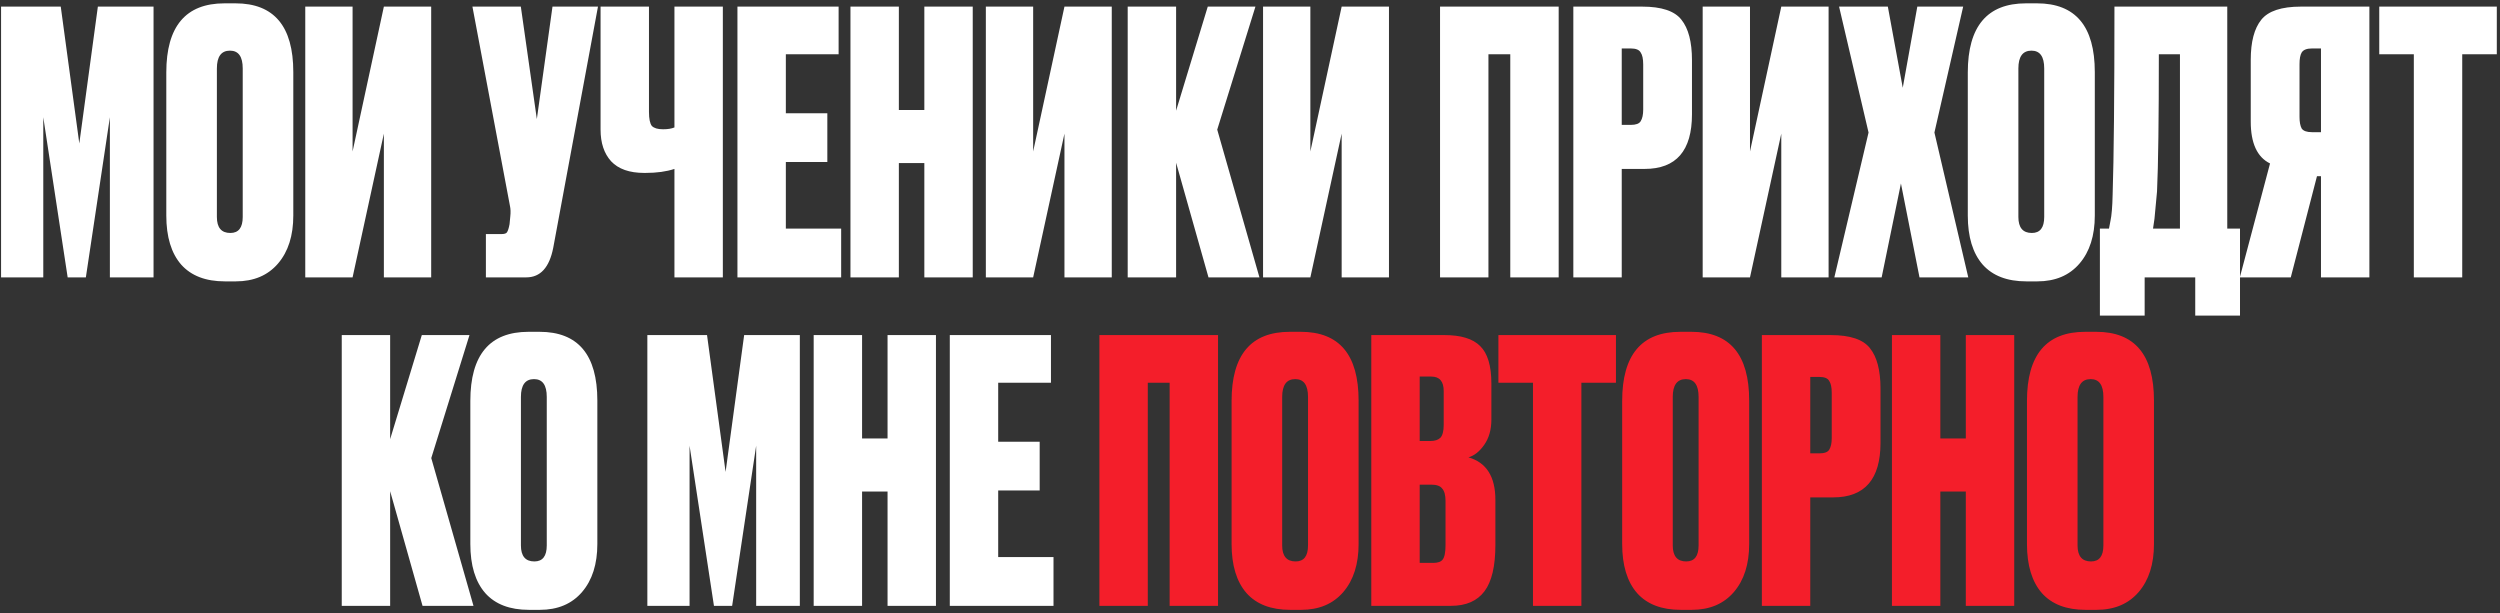
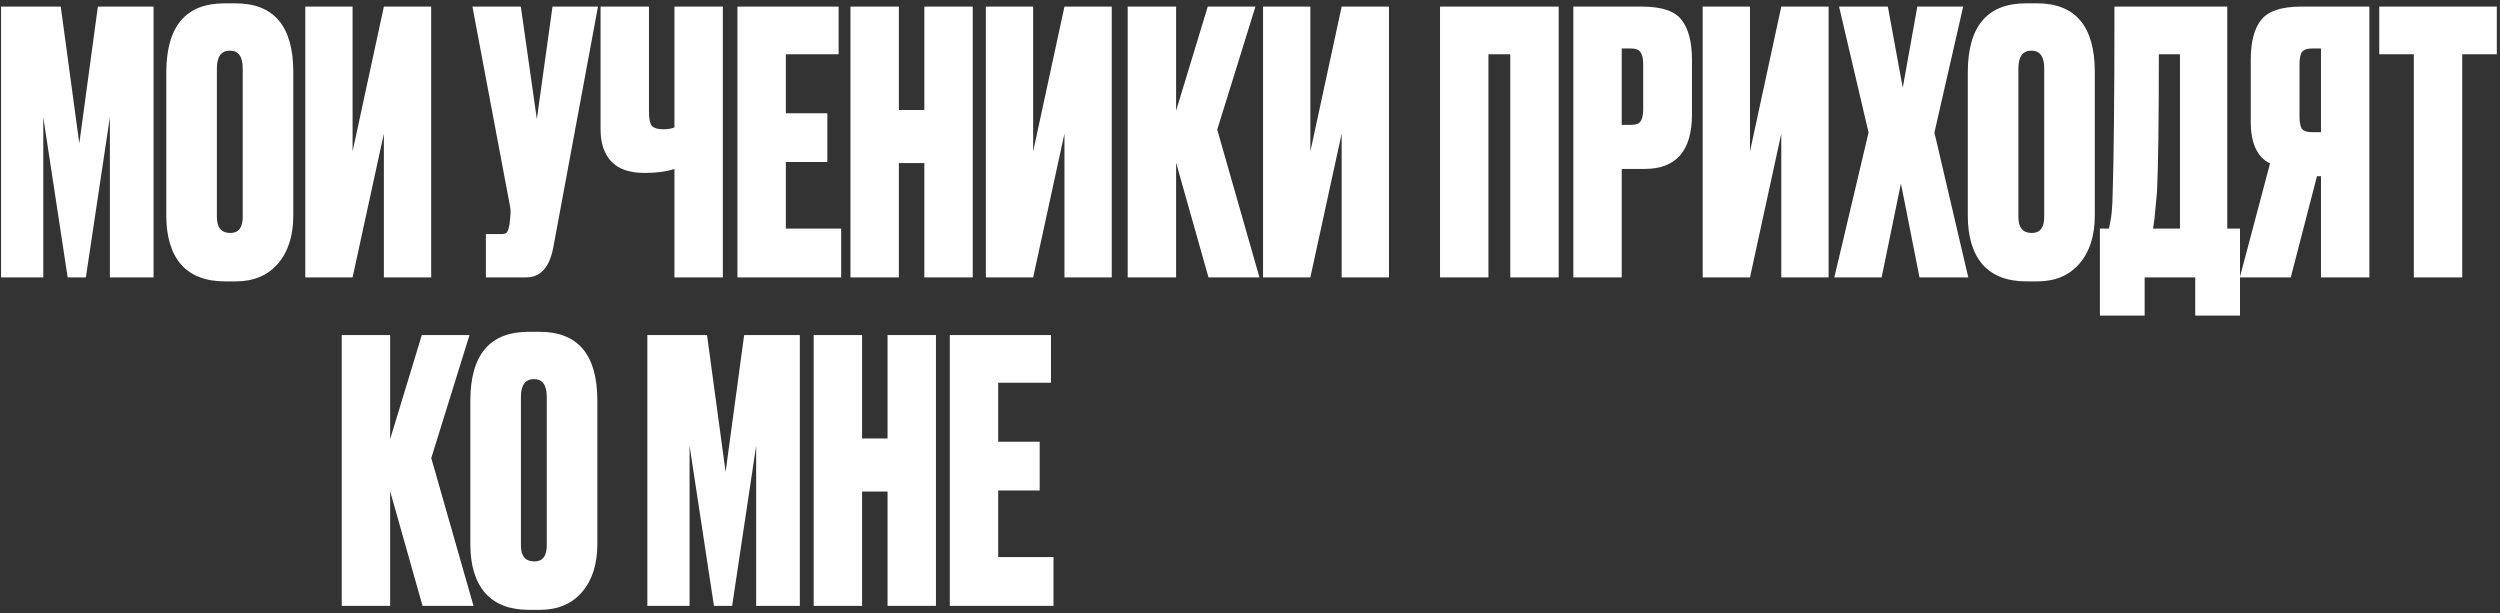
<svg xmlns="http://www.w3.org/2000/svg" width="685" height="168" viewBox="0 0 685 168" fill="none">
  <rect x="0" y="0" width="685" height="168" fill="#333333" stroke="none" />
  <path d="M0.292 76V1.812H16.645L21.73 39.305L26.816 1.812H42.072V76H30.107V32.125L23.525 76H18.54L11.859 32.125V76H0.292ZM80.366 19.761V59.048C80.366 64.566 78.97 68.954 76.178 72.211C73.386 75.468 69.53 77.097 64.611 77.097H61.62C56.368 77.097 52.379 75.568 49.654 72.51C46.928 69.386 45.566 64.898 45.566 59.048V19.86C45.566 7.23 50.884 0.914 61.52 0.914H64.511C75.081 0.914 80.366 7.196 80.366 19.761ZM66.506 59.447V18.764C66.506 15.506 65.342 13.877 63.016 13.877C60.623 13.877 59.426 15.506 59.426 18.764V59.447C59.426 62.372 60.656 63.835 63.115 63.835C65.376 63.835 66.506 62.372 66.506 59.447ZM105.181 76V36.612L96.606 76H83.643V1.812H96.606V41.498L105.181 1.812H118.144V76H105.181ZM163.846 1.812L151.581 67.923C150.518 73.308 148.058 76 144.203 76H133.134V64.134H137.422C138.22 64.134 138.718 63.968 138.918 63.635C139.184 63.236 139.416 62.505 139.616 61.442L139.815 59.348C139.948 58.218 139.915 57.22 139.715 56.356L129.445 1.812H142.707L147.094 32.624L151.382 1.812H163.846ZM184.797 76V46.285C182.603 47.016 179.944 47.382 176.82 47.382H176.52C172.465 47.382 169.441 46.318 167.446 44.191C165.518 42.064 164.555 39.172 164.555 35.516V1.812H177.817V30.63C177.817 32.557 178.083 33.854 178.614 34.519C179.213 35.117 180.21 35.416 181.606 35.416H181.805C183.002 35.416 183.999 35.25 184.797 34.917V1.812H198.059V76H184.797ZM202.059 1.812H229.78V14.875H215.321V31.028H226.689V44.39H215.321V62.638H230.478V76H202.059V1.812ZM246.288 44.689V76H233.025V1.812H246.288V30.131H253.268V1.812H266.53V76H253.268V44.689H246.288ZM291.66 76V36.612L283.085 76H270.122V1.812H283.085V41.498L291.66 1.812H304.623V76H291.66ZM331.126 76L322.252 44.59V76H308.99V1.812H322.252V30.33L330.927 1.812H343.99L333.52 35.516L345.087 76H331.126ZM367.615 76V36.612L359.04 76H346.077V1.812H359.04V41.498L367.615 1.812H380.578V76H367.615ZM394.571 76V1.812H427.078V76H413.816V14.875H407.833V76H394.571ZM450.637 46.285H444.355V76H431.093V1.812H449.939C455.257 1.812 458.847 3.008 460.708 5.402C462.636 7.795 463.6 11.484 463.6 16.47V31.328C463.6 41.299 459.279 46.285 450.637 46.285ZM444.355 13.279V34.219H446.848C448.244 34.219 449.141 33.887 449.54 33.222C450.005 32.491 450.238 31.427 450.238 30.031V17.667C450.238 16.138 450.005 15.041 449.54 14.376C449.141 13.645 448.244 13.279 446.848 13.279H444.355ZM488.072 76V36.612L479.497 76H466.534V1.812H479.497V41.498L488.072 1.812H501.035V76H488.072ZM511.983 36.313L503.906 1.812H517.268L521.356 24.048L525.344 1.812H537.909L530.031 36.313L539.305 76H525.943L520.857 50.273L515.572 76H502.609L511.983 36.313ZM573.976 19.761V59.048C573.976 64.566 572.58 68.954 569.788 72.211C566.996 75.468 563.14 77.097 558.221 77.097H555.229C549.978 77.097 545.989 75.568 543.264 72.51C540.538 69.386 539.175 64.898 539.175 59.048V19.86C539.175 7.23 544.493 0.914 555.13 0.914H558.121C568.691 0.914 573.976 7.196 573.976 19.761ZM560.115 59.447V18.764C560.115 15.506 558.952 13.877 556.625 13.877C554.232 13.877 553.036 15.506 553.036 18.764V59.447C553.036 62.372 554.265 63.835 556.725 63.835C558.985 63.835 560.115 62.372 560.115 59.447ZM601.495 86.47V76H587.635V86.47H575.37V62.638H577.862C578.128 61.375 578.261 60.677 578.261 60.544C578.594 59.015 578.793 56.622 578.86 53.365C579.192 43.26 579.358 26.076 579.358 1.812H610.27V62.638H613.76V86.47H601.495ZM591.025 52.467C590.56 57.32 590.327 59.813 590.327 59.946L589.928 62.638H597.307V14.875H591.523C591.523 32.757 591.357 45.288 591.025 52.467ZM635.95 48.279H634.853L627.673 76H613.713L621.99 44.789C618.466 43.061 616.705 39.238 616.705 33.322V16.37C616.705 11.451 617.669 7.795 619.596 5.402C621.524 3.008 625.147 1.812 630.465 1.812H649.212V76H635.95V48.279ZM635.95 36.214V13.279H633.457C632.061 13.279 631.13 13.645 630.665 14.376C630.266 15.041 630.067 16.104 630.067 17.567V32.026C630.067 33.422 630.266 34.485 630.665 35.217C631.13 35.881 632.061 36.214 633.457 36.214H635.95ZM651.916 1.812H684.124V14.875H674.651V76H661.389V14.875H651.916V1.812ZM115.775 166L106.9 134.59V166H93.638V91.812H106.9V120.33L115.575 91.812H128.638L118.168 125.516L129.735 166H115.775ZM163.673 109.761V149.048C163.673 154.566 162.277 158.953 159.485 162.211C156.693 165.468 152.837 167.097 147.918 167.097H144.927C139.675 167.097 135.686 165.568 132.961 162.51C130.235 159.386 128.872 154.898 128.872 149.048V109.86C128.872 97.23 134.191 90.914 144.827 90.914H147.818C158.388 90.914 163.673 97.197 163.673 109.761ZM149.813 149.447V108.763C149.813 105.506 148.649 103.877 146.323 103.877C143.929 103.877 142.733 105.506 142.733 108.763V149.447C142.733 152.372 143.963 153.835 146.422 153.835C148.683 153.835 149.813 152.372 149.813 149.447ZM177.374 166V91.812H193.727L198.813 129.305L203.898 91.812H219.154V166H207.189V122.125L200.607 166H195.622L188.941 122.125V166H177.374ZM236.209 134.689V166H222.947V91.812H236.209V120.131H243.189V91.812H256.451V166H243.189V134.689H236.209ZM260.243 91.812H287.963V104.875H273.505V121.028H284.872V134.39H273.505V152.638H288.661V166H260.243V91.812Z" fill="white" />
-   <path d="M301.234 166V91.812H333.741V166H320.479V104.875H314.496V166H301.234ZM372.257 109.761V149.048C372.257 154.566 370.861 158.953 368.069 162.211C365.277 165.468 361.421 167.097 356.502 167.097H353.511C348.259 167.097 344.27 165.568 341.545 162.51C338.819 159.386 337.456 154.898 337.456 149.048V109.86C337.456 97.23 342.775 90.914 353.411 90.914H356.402C366.972 90.914 372.257 97.197 372.257 109.761ZM358.397 149.447V108.763C358.397 105.506 357.233 103.877 354.907 103.877C352.513 103.877 351.317 105.506 351.317 108.763V149.447C351.317 152.372 352.547 153.835 355.006 153.835C357.267 153.835 358.397 152.372 358.397 149.447ZM375.733 166V91.812H395.776C400.296 91.812 403.554 92.809 405.548 94.803C407.609 96.798 408.639 100.221 408.639 105.074V114.946C408.639 117.738 407.974 120.065 406.645 121.926C405.382 123.721 403.952 124.851 402.357 125.316C407.276 126.712 409.736 130.601 409.736 136.983V149.348C409.736 155.131 408.739 159.352 406.744 162.011C404.75 164.67 401.692 166 397.571 166H375.733ZM392.186 132.795H388.995V154.234H392.685C393.948 154.234 394.812 153.934 395.277 153.336C395.809 152.671 396.075 151.342 396.075 149.348V137.282C396.075 135.687 395.776 134.556 395.178 133.892C394.646 133.16 393.649 132.795 392.186 132.795ZM392.186 103.179H388.995V120.829H391.987C393.183 120.829 394.081 120.53 394.679 119.932C395.277 119.267 395.576 118.103 395.576 116.442V107.168C395.576 104.509 394.446 103.179 392.186 103.179ZM410.564 91.812H442.772V104.875H433.299V166H420.037V104.875H410.564V91.812ZM479.276 109.761V149.048C479.276 154.566 477.88 158.953 475.088 162.211C472.296 165.468 468.44 167.097 463.521 167.097H460.529C455.278 167.097 451.289 165.568 448.563 162.51C445.838 159.386 444.475 154.898 444.475 149.048V109.86C444.475 97.23 449.793 90.914 460.429 90.914H463.421C473.991 90.914 479.276 97.197 479.276 109.761ZM465.415 149.447V108.763C465.415 105.506 464.252 103.877 461.925 103.877C459.532 103.877 458.335 105.506 458.335 108.763V149.447C458.335 152.372 459.565 153.835 462.025 153.835C464.285 153.835 465.415 152.372 465.415 149.447ZM502.296 136.285H496.014V166H482.752V91.812H501.598C506.916 91.812 510.506 93.008 512.367 95.402C514.295 97.795 515.259 101.484 515.259 106.47V121.328C515.259 131.299 510.938 136.285 502.296 136.285ZM496.014 103.279V124.219H498.507C499.903 124.219 500.8 123.887 501.199 123.222C501.664 122.491 501.897 121.427 501.897 120.031V107.667C501.897 106.138 501.664 105.041 501.199 104.376C500.8 103.645 499.903 103.279 498.507 103.279H496.014ZM531.654 134.689V166H518.392V91.812H531.654V120.131H538.634V91.812H551.896V166H538.634V134.689H531.654ZM590.189 109.761V149.048C590.189 154.566 588.793 158.953 586.001 162.211C583.209 165.468 579.354 167.097 574.434 167.097H571.443C566.191 167.097 562.203 165.568 559.477 162.51C556.752 159.386 555.389 154.898 555.389 149.048V109.86C555.389 97.23 560.707 90.914 571.343 90.914H574.335C584.904 90.914 590.189 97.197 590.189 109.761ZM576.329 149.447V108.763C576.329 105.506 575.166 103.877 572.839 103.877C570.446 103.877 569.249 105.506 569.249 108.763V149.447C569.249 152.372 570.479 153.835 572.939 153.835C575.199 153.835 576.329 152.372 576.329 149.447Z" fill="#F41E2A" />
</svg>